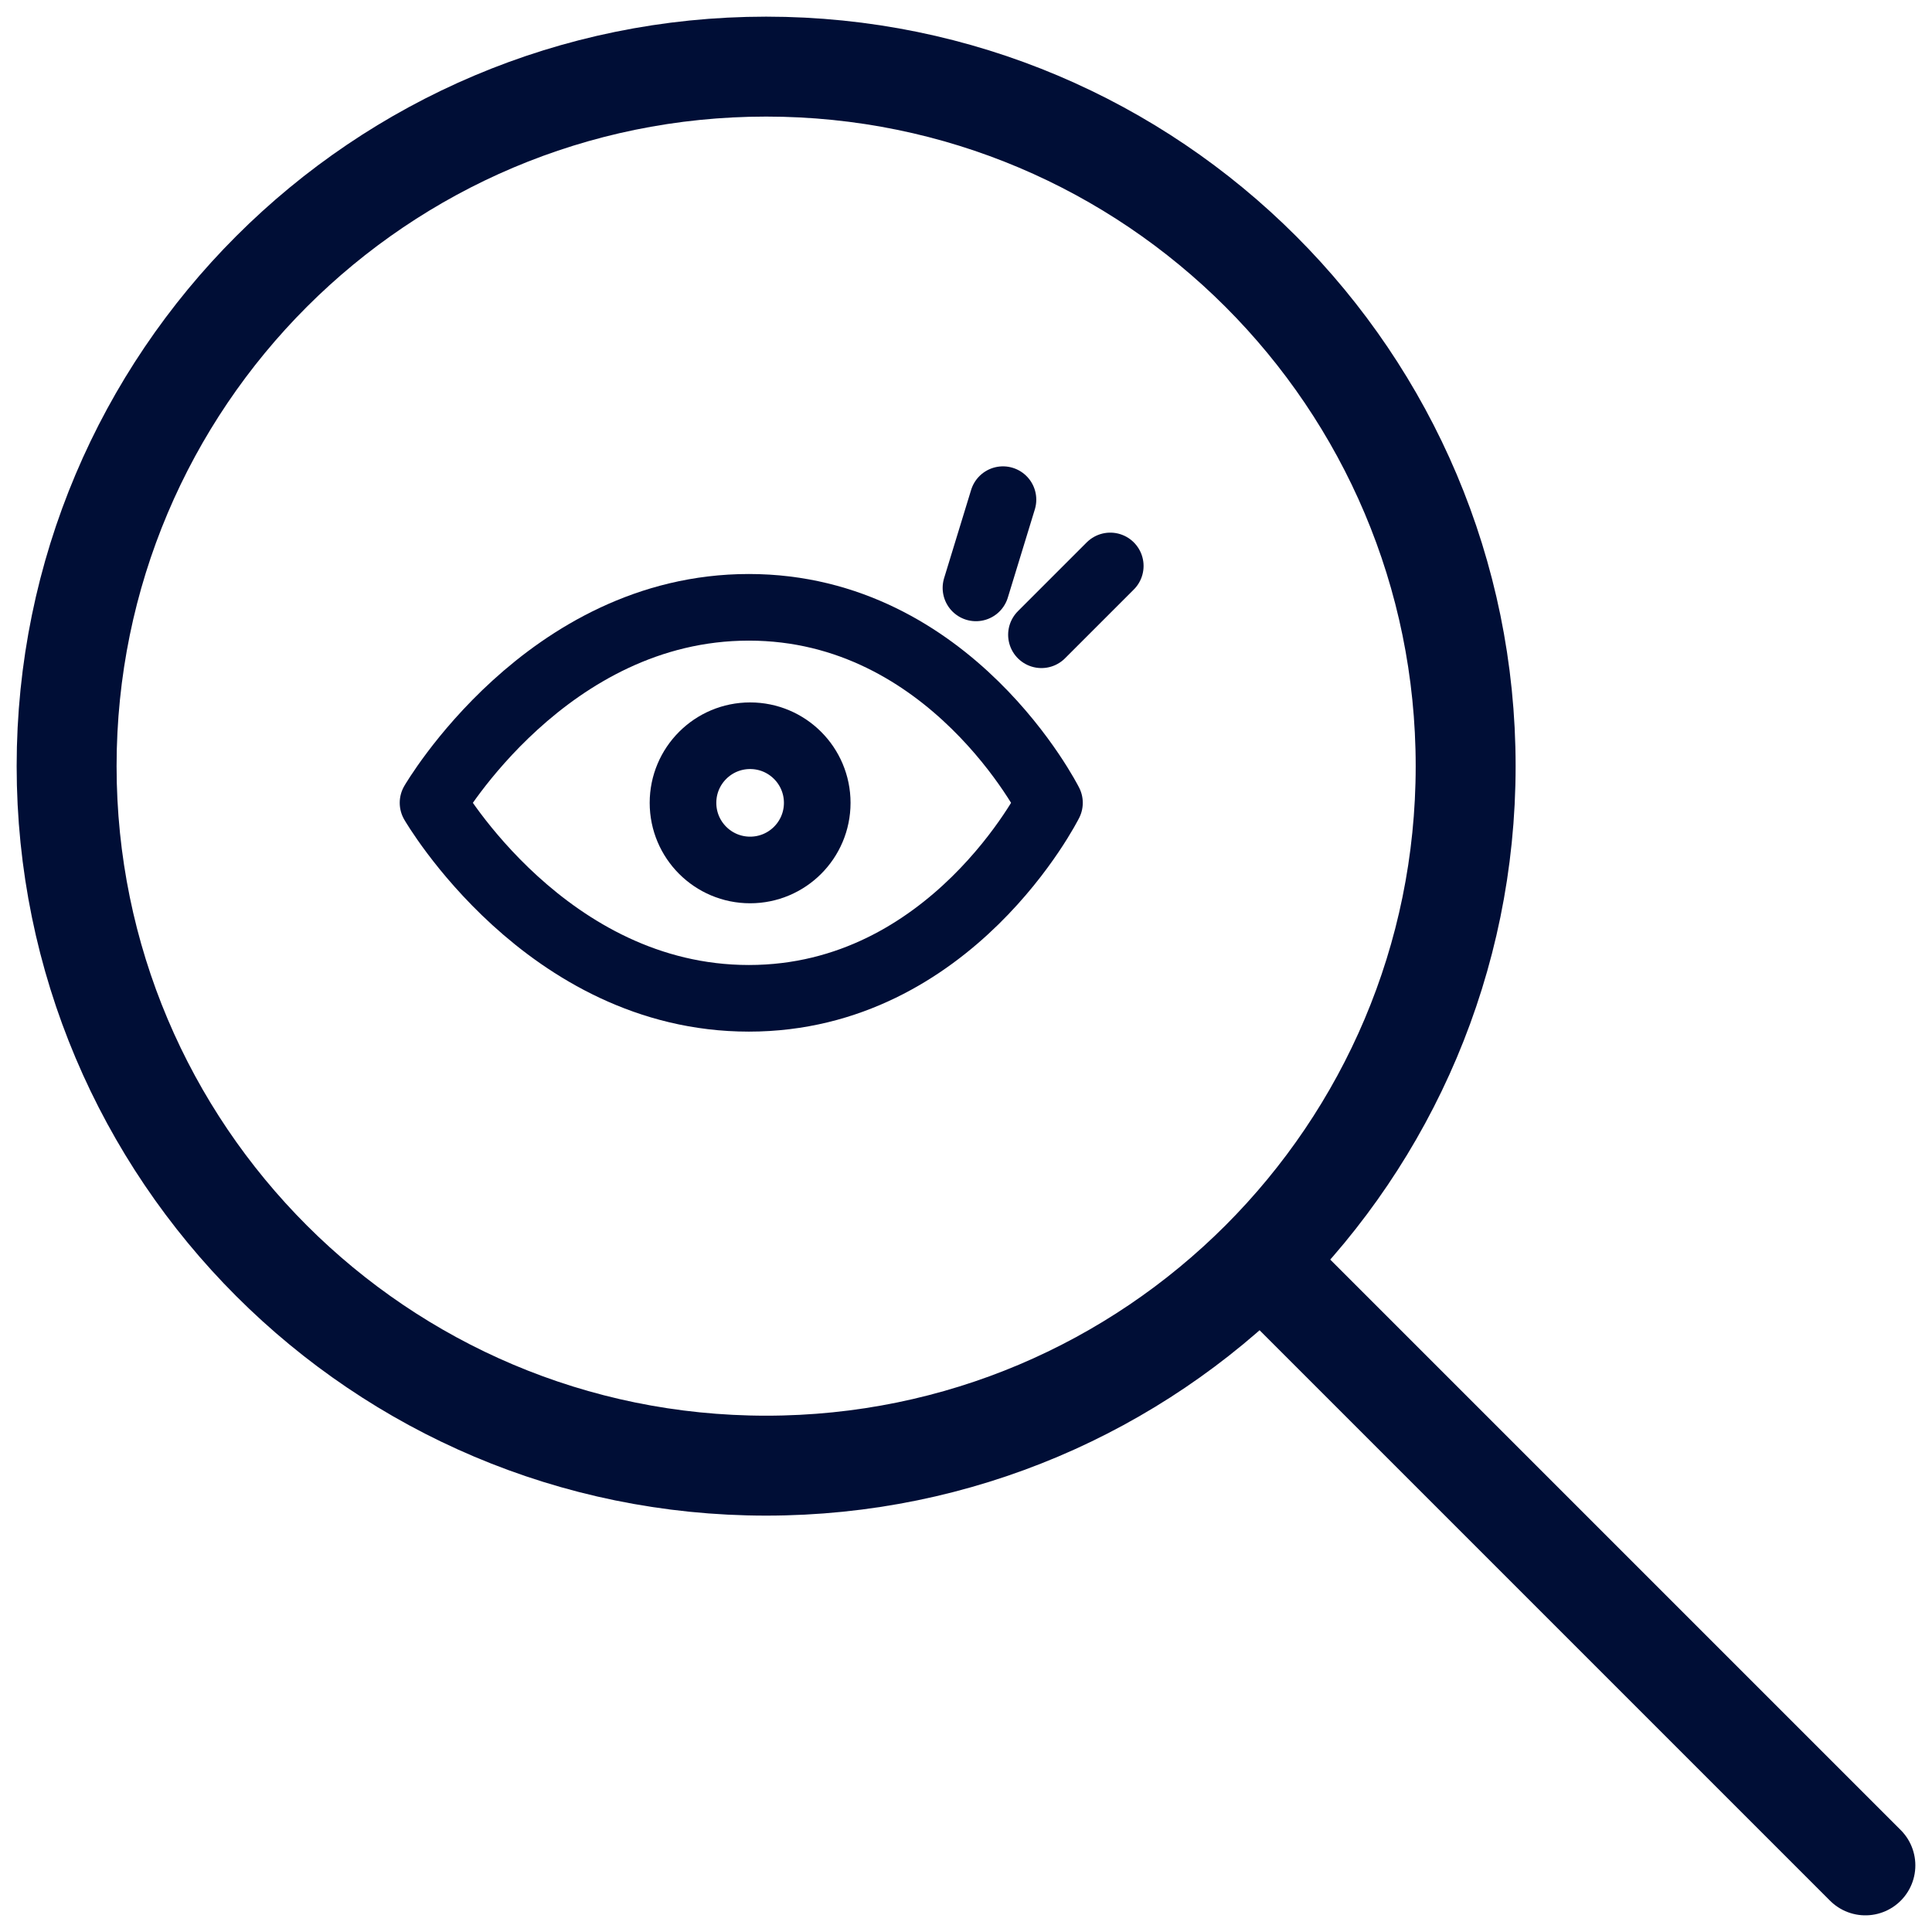
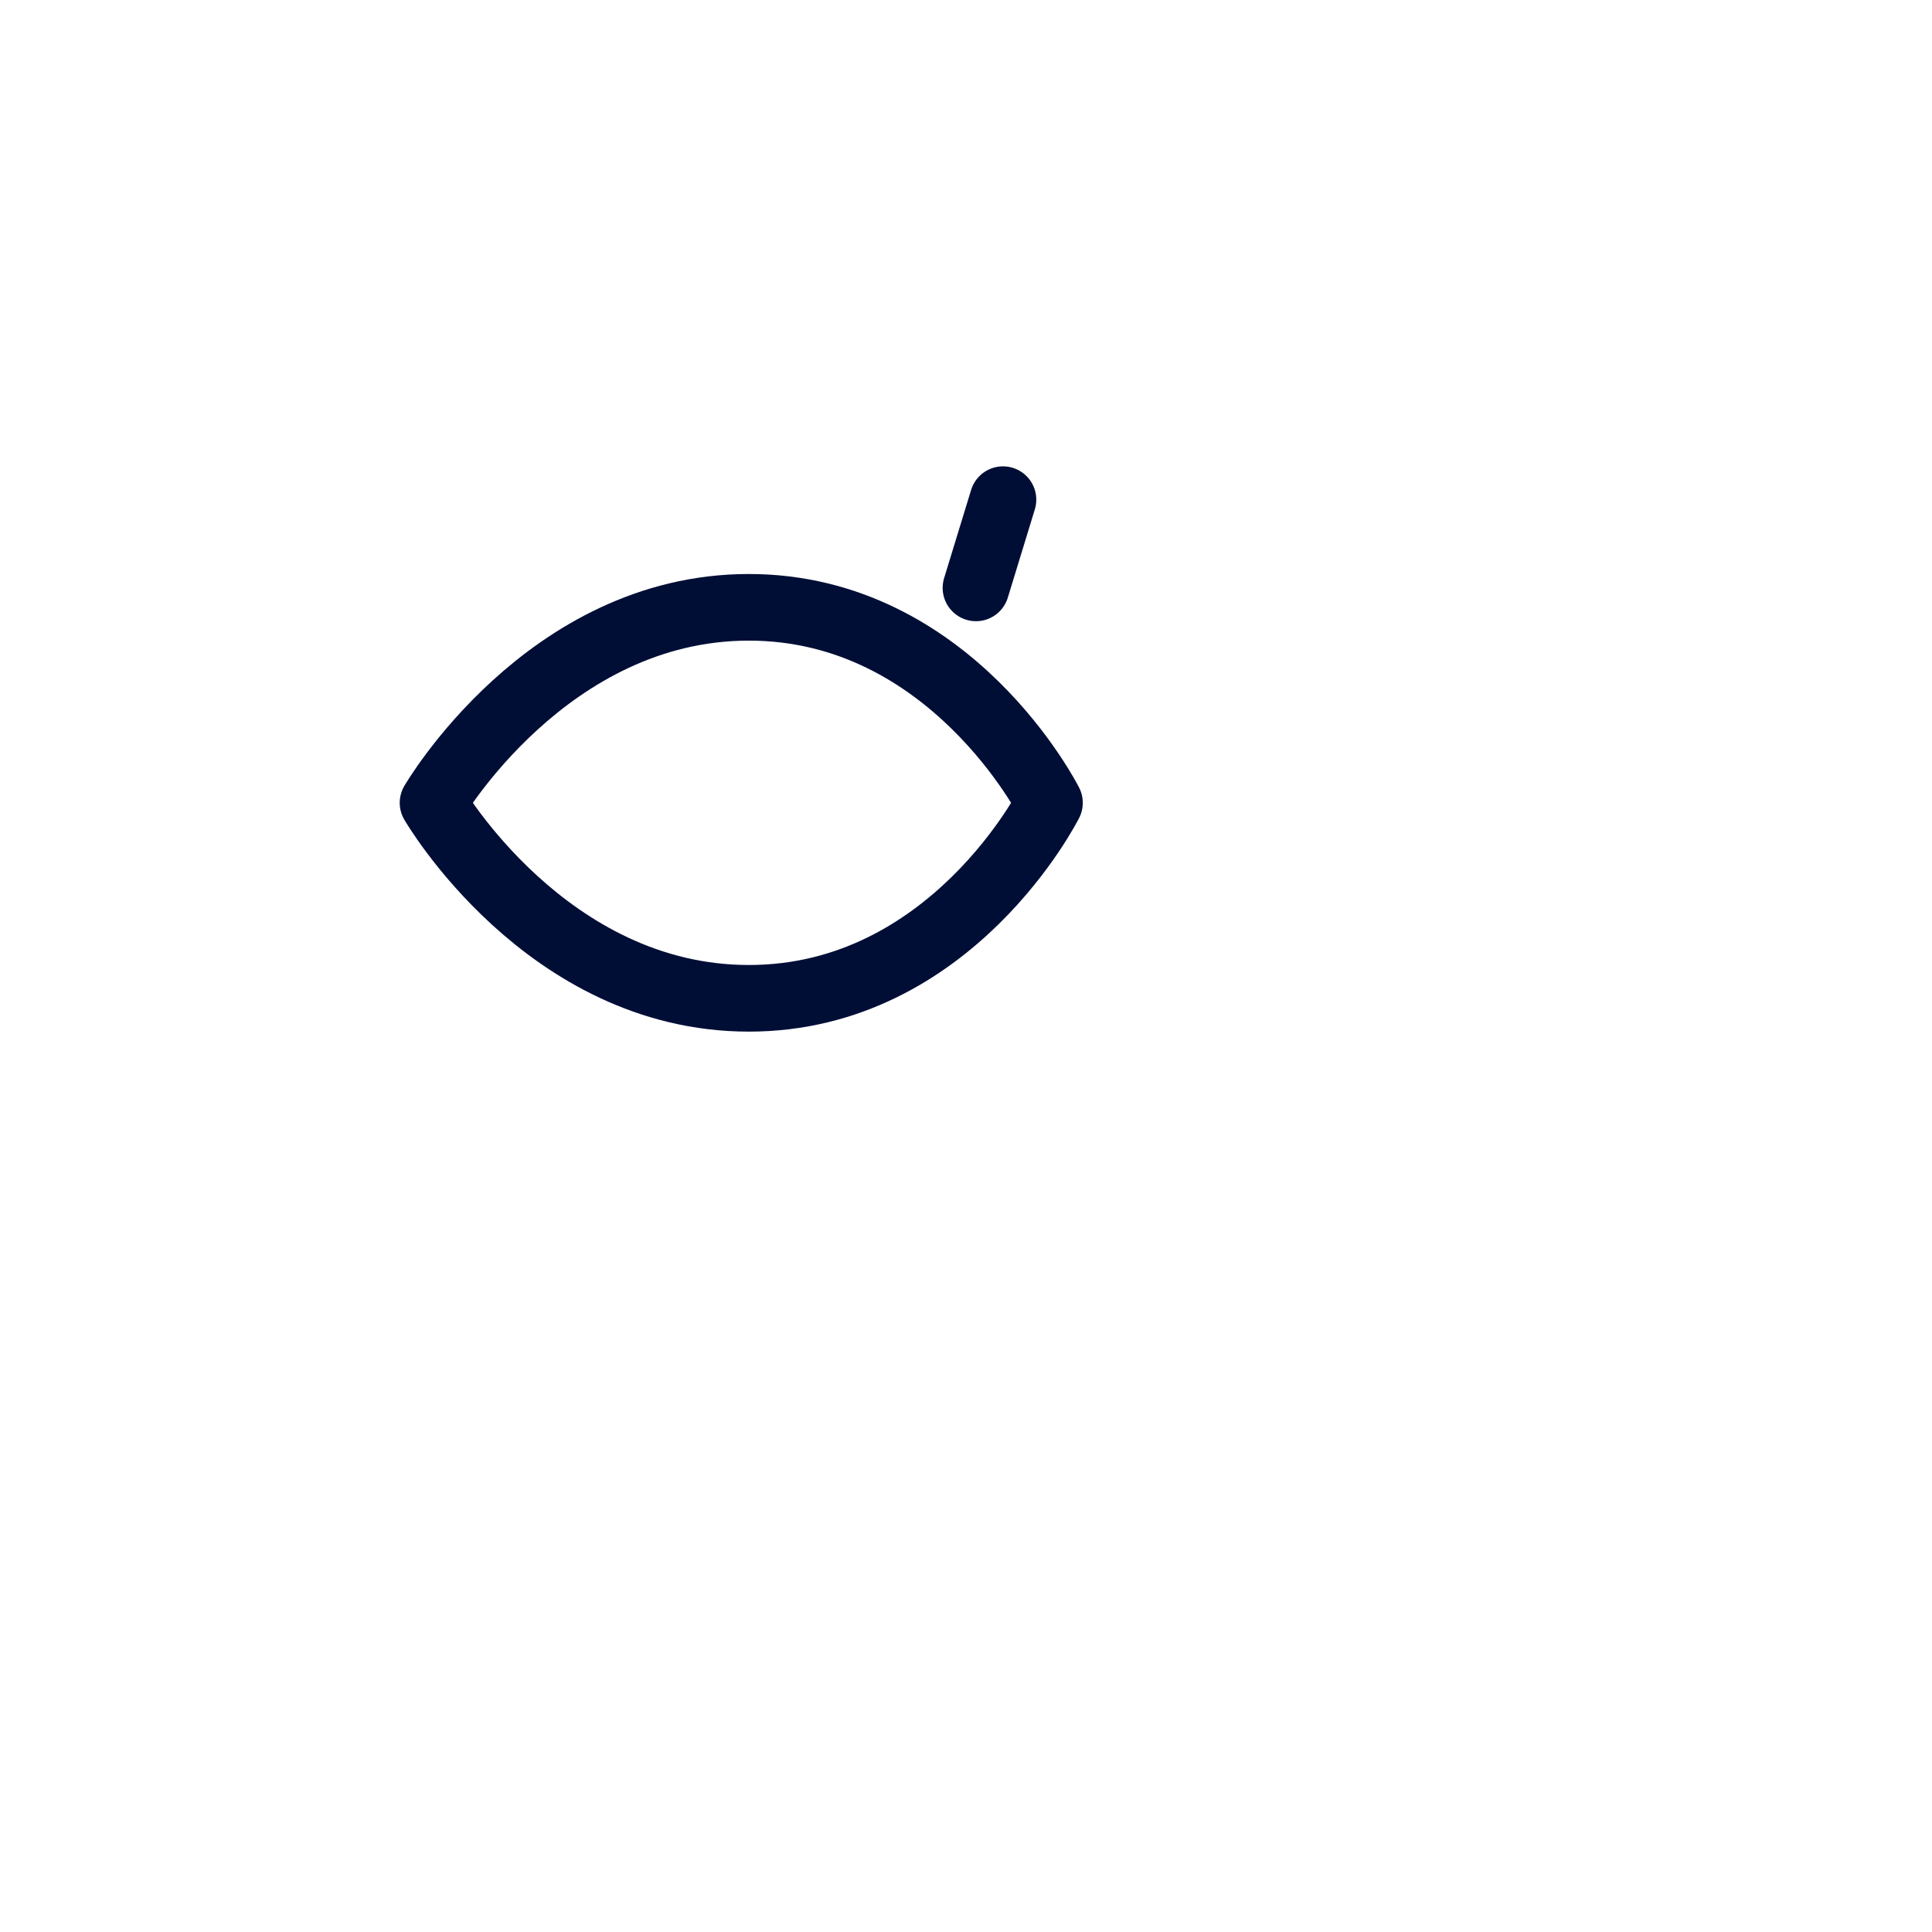
<svg xmlns="http://www.w3.org/2000/svg" fill="none" height="58" viewBox="0 0 58 58" width="58">
  <g stroke="#000e36" stroke-linecap="round" stroke-linejoin="round">
-     <path d="m23 44c11.598 0 21-9.402 21-21s-9.402-21-21-21-21 9.402-21 21 9.402 21 21 21z" stroke-width="3" />
-     <path d="m56 56-18-18" stroke-width="3" />
    <g stroke-width="2">
      <path d="m22.481 18.232c-6.071 0-9.481 5.869-9.481 5.869s3.397 5.869 9.481 5.869c6.084 0 9.025-5.869 9.025-5.869s-2.953-5.869-9.025-5.869z" />
-       <path d="m22.519 26.117c1.113 0 2.015-.902 2.015-2.015 0-1.113-.902-2.015-2.015-2.015-1.113 0-2.015.902-2.015 2.015 0 1.113.902 2.015 2.015 2.015z" />
      <path d="m29.299 17.649.811-2.649" />
-       <path d="m31.265 19.056 2.066-2.066" />
    </g>
  </g>
</svg>